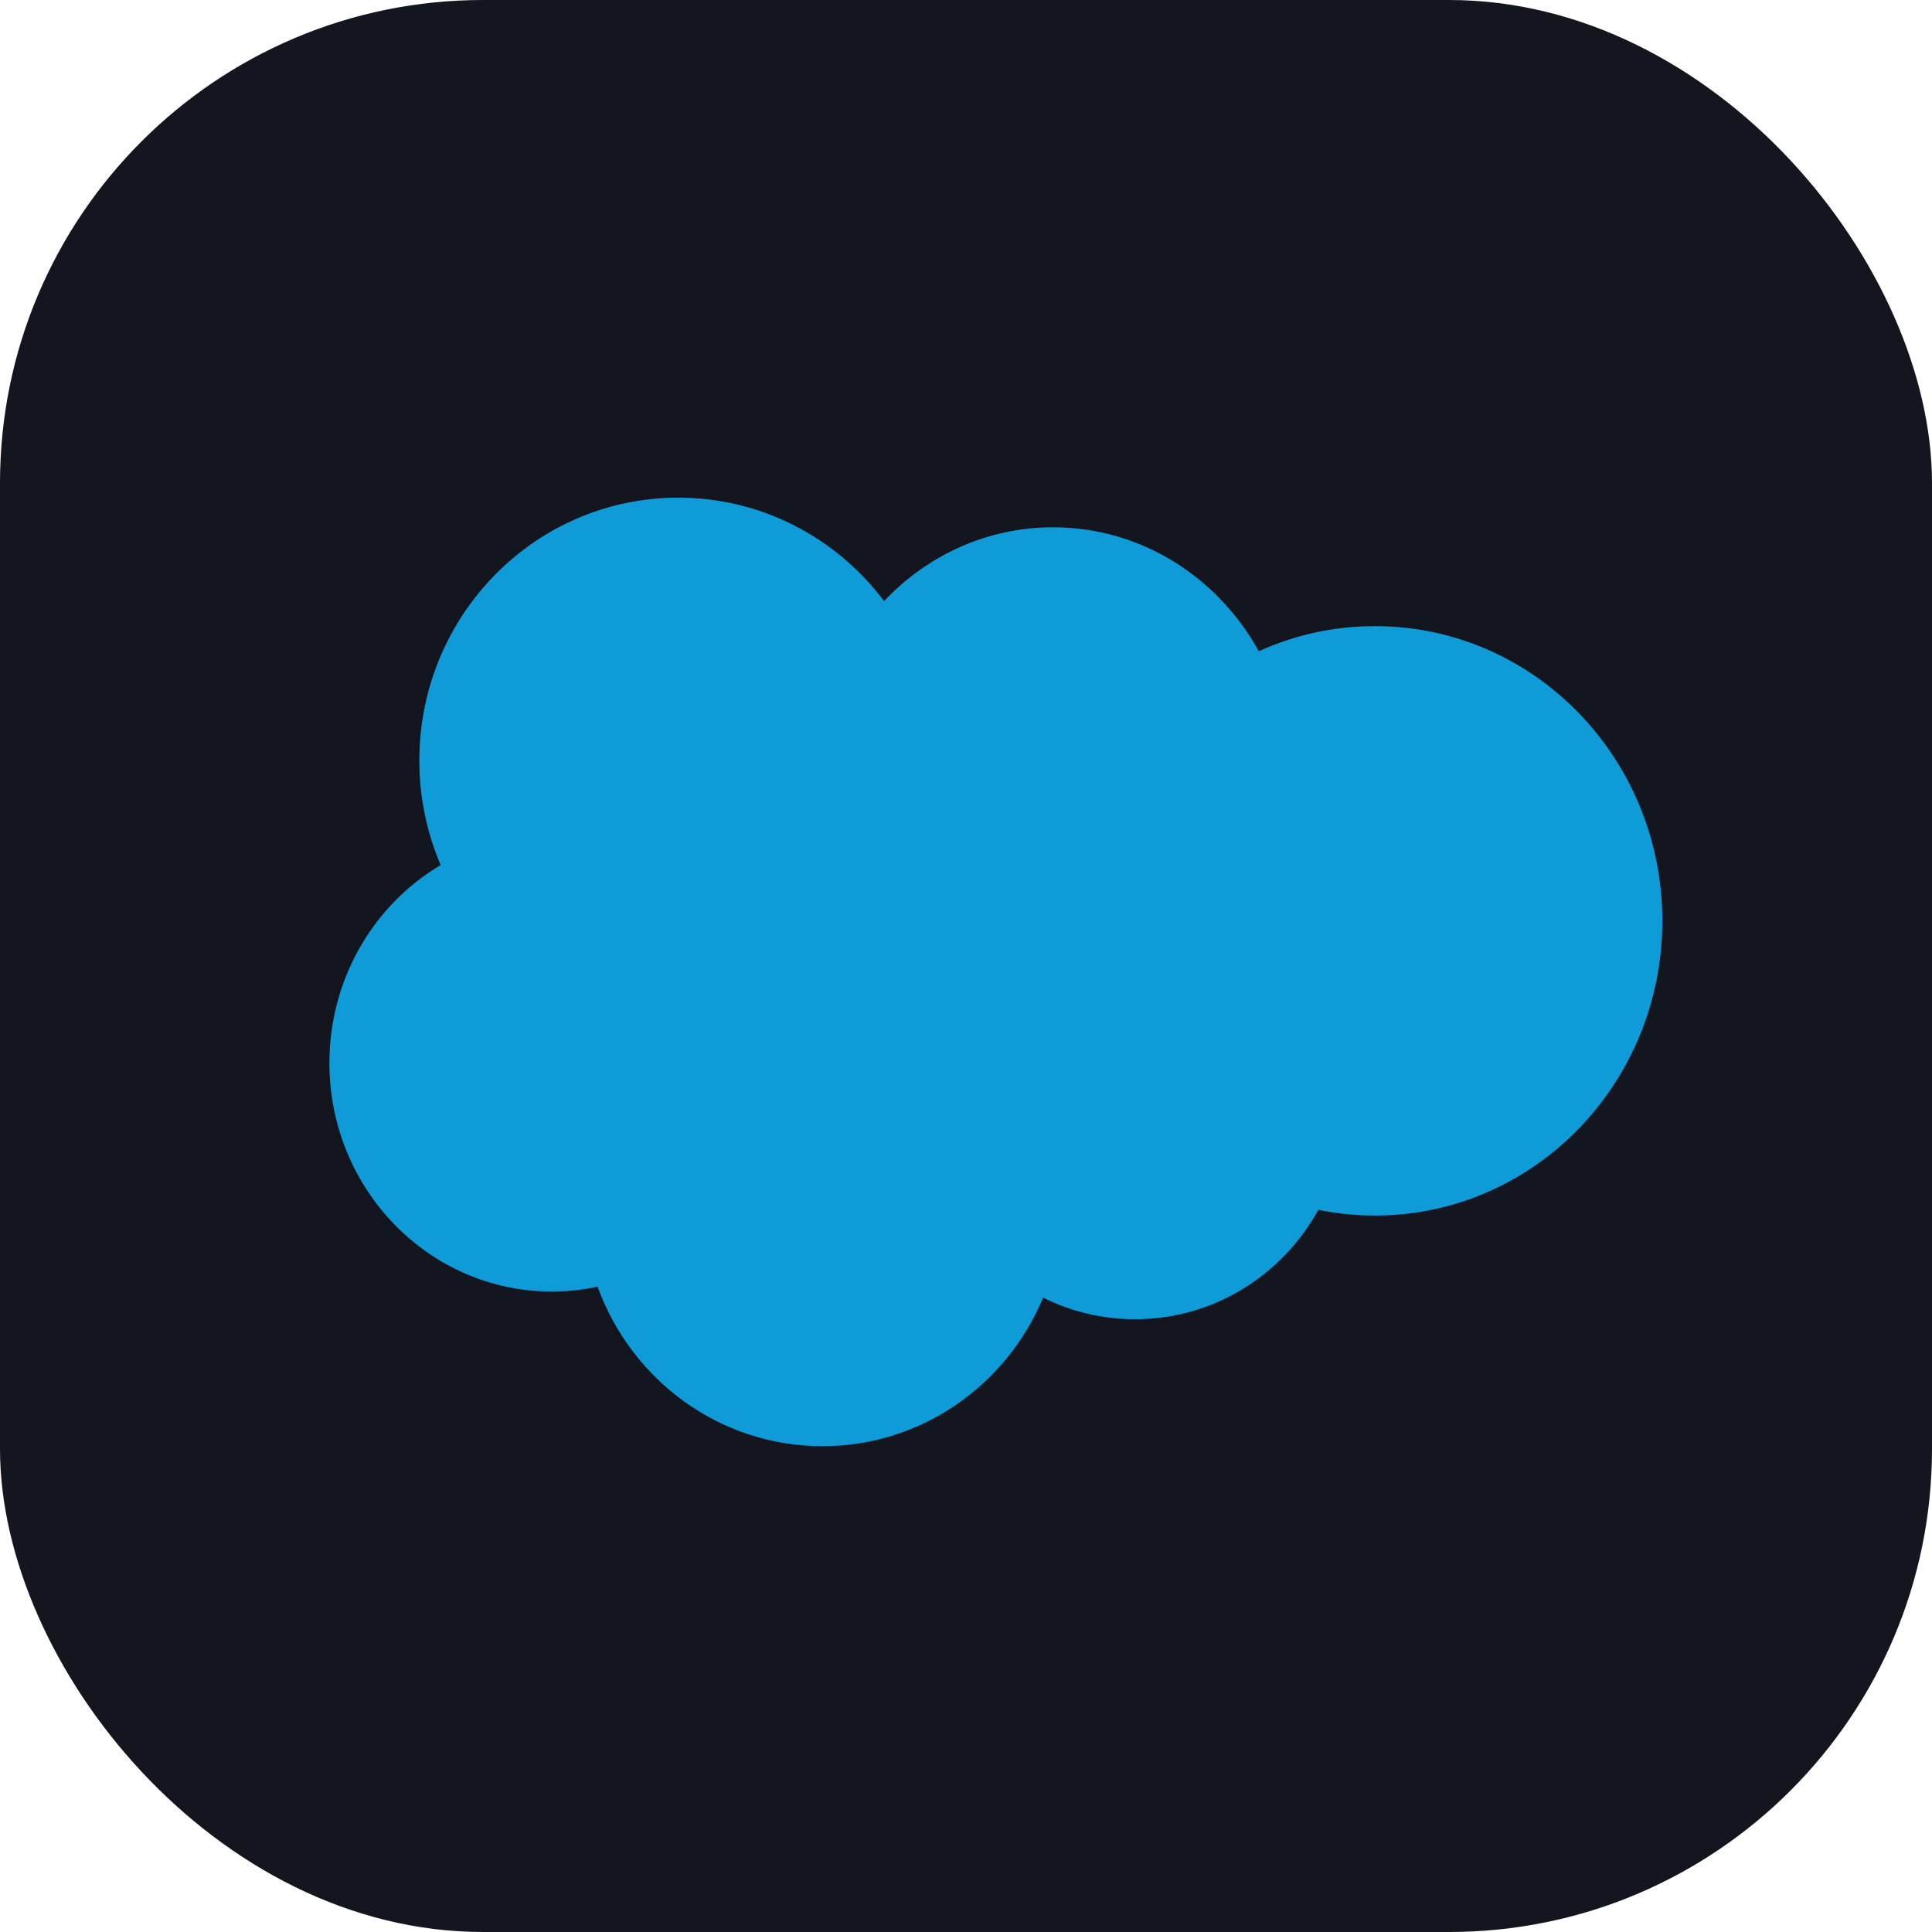
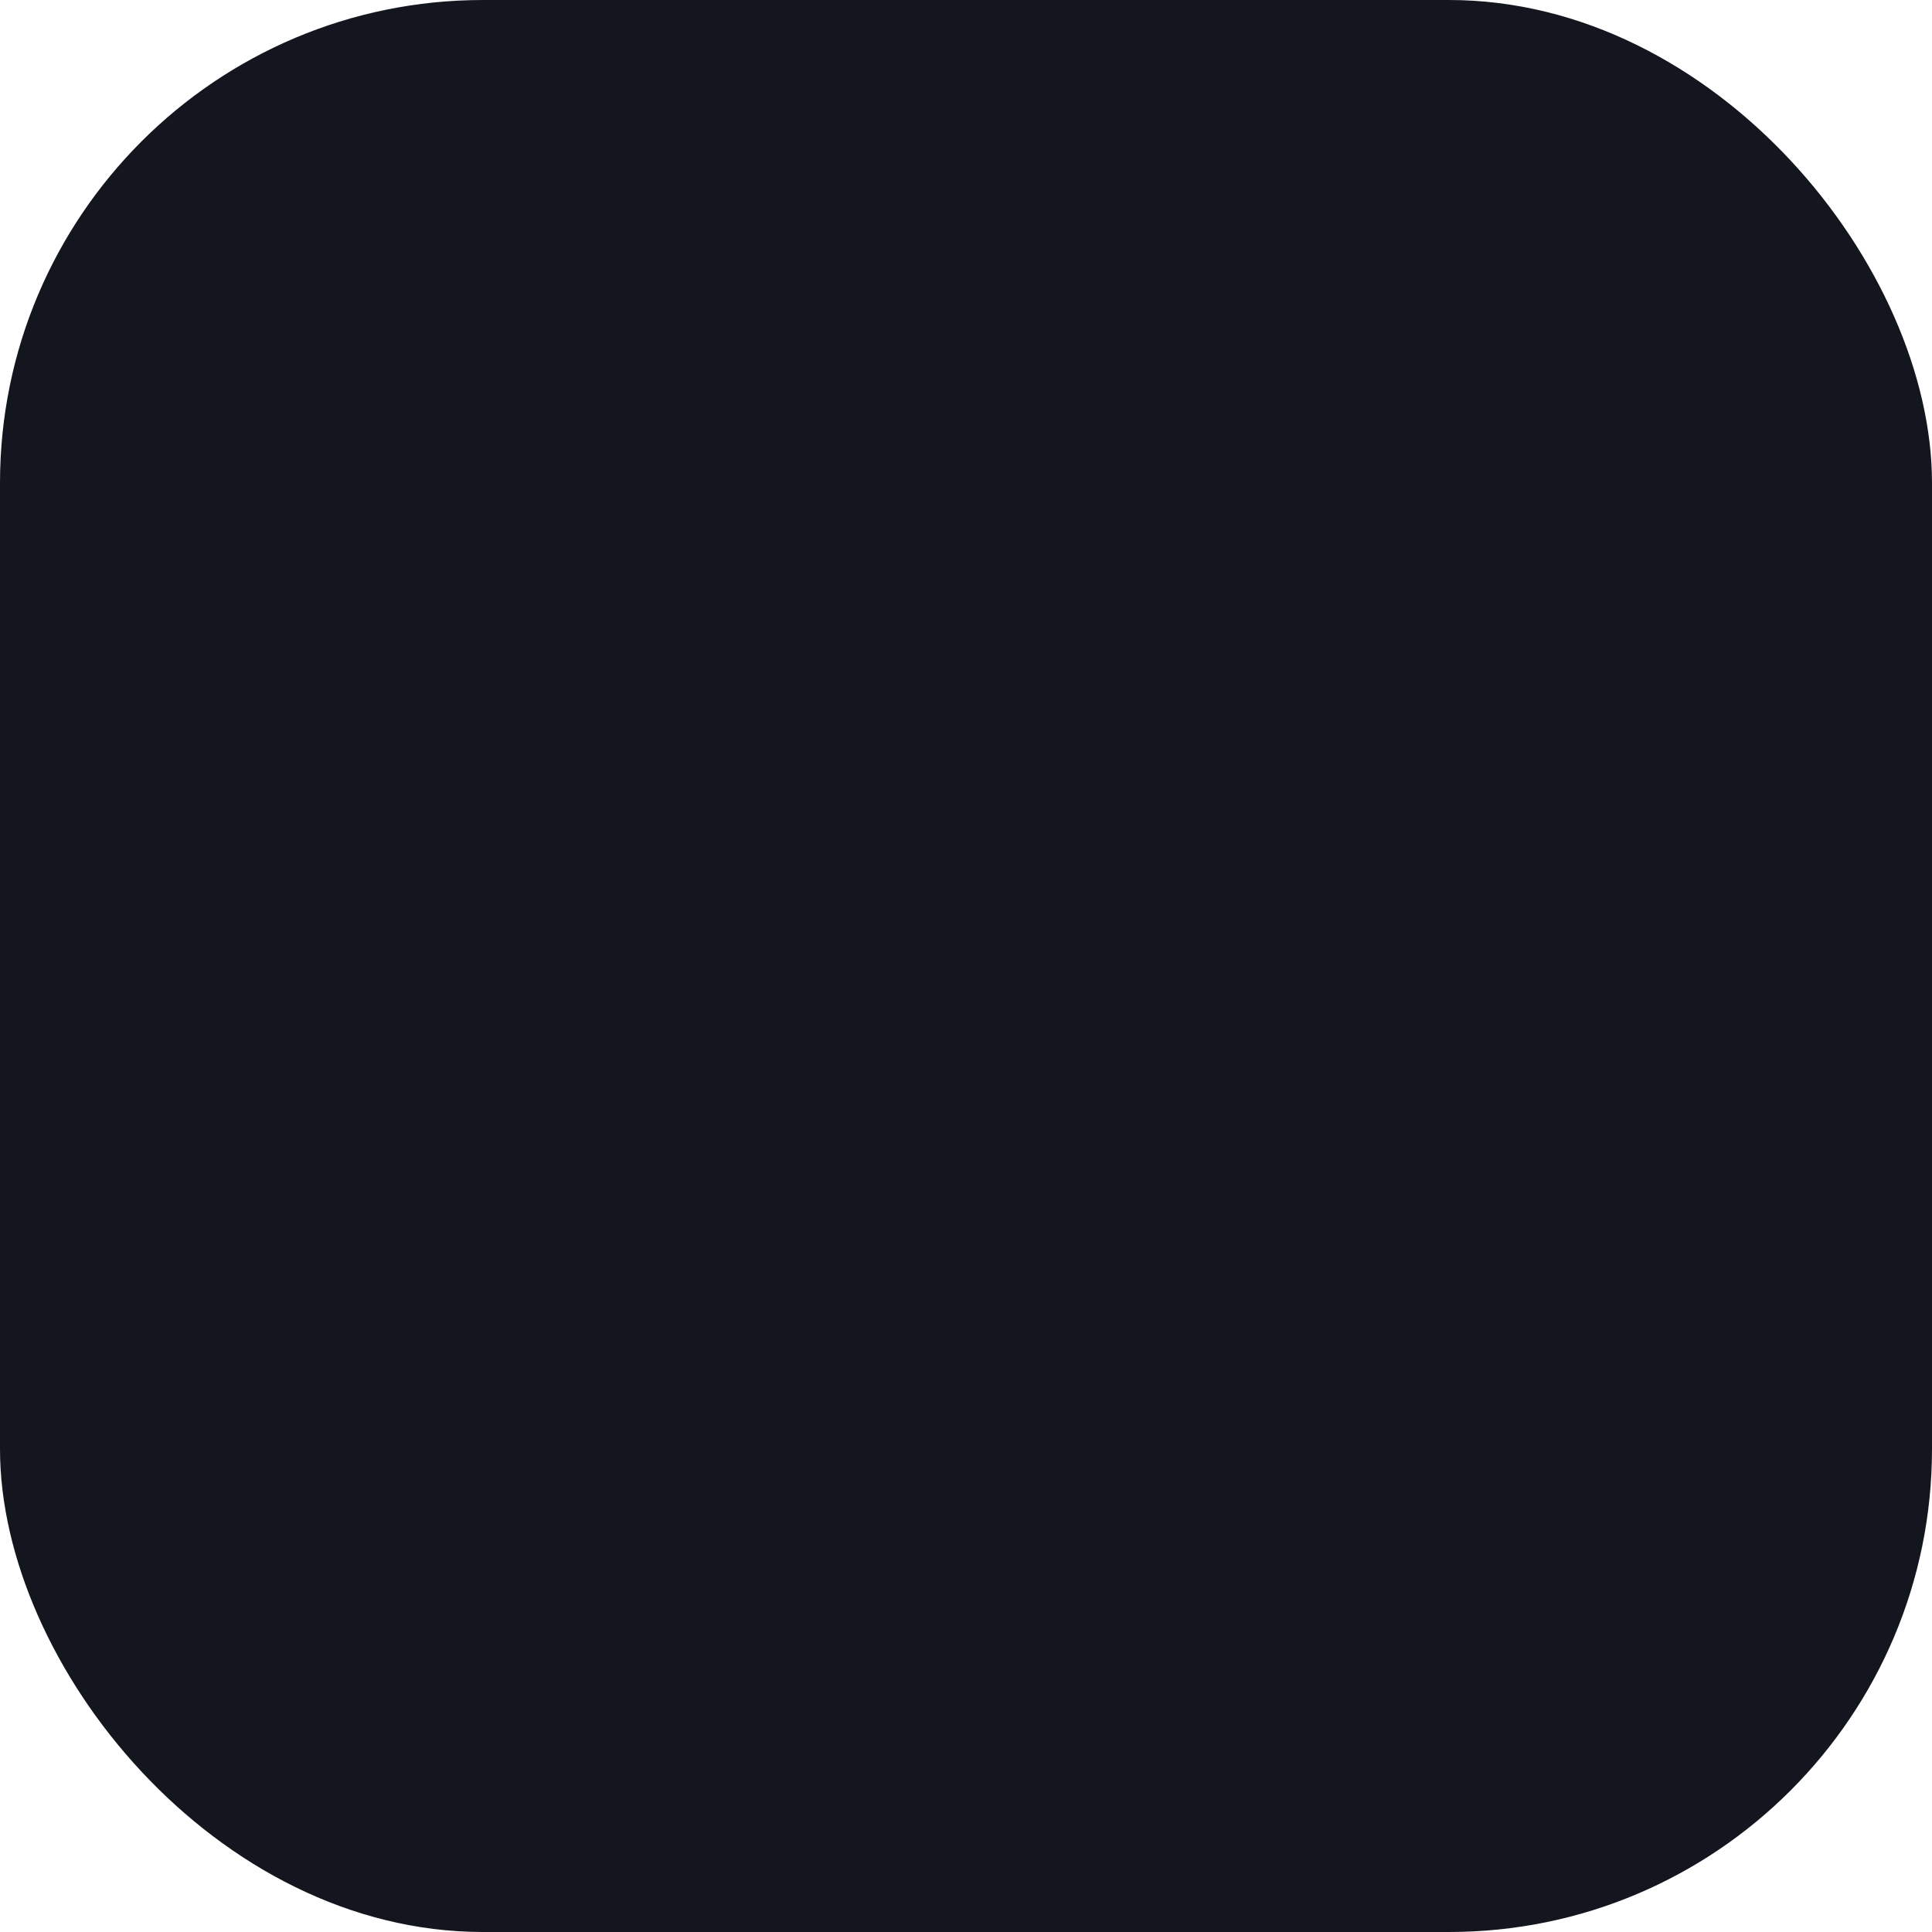
<svg xmlns="http://www.w3.org/2000/svg" width="24" height="24" viewBox="0 0 24 24" fill="none">
  <rect width="24" height="24" rx="6" fill="#14161F" />
-   <path fill-rule="evenodd" clip-rule="evenodd" d="M17.081 7.778C16.566 7.778 16.078 7.889 15.637 8.09C15.129 7.17 14.175 6.55 13.082 6.55C12.26 6.55 11.516 6.901 10.982 7.467C10.395 6.686 9.468 6.182 8.425 6.182C6.649 6.182 5.209 7.644 5.209 9.447C5.209 9.909 5.304 10.348 5.474 10.746C4.647 11.236 4.092 12.154 4.092 13.205C4.092 14.773 5.329 16.044 6.855 16.044C7.05 16.044 7.24 16.023 7.423 15.984C7.842 17.14 8.935 17.965 10.217 17.965C11.448 17.965 12.505 17.205 12.958 16.12C13.303 16.292 13.69 16.388 14.099 16.388C15.078 16.388 15.93 15.84 16.377 15.029C16.605 15.076 16.84 15.1 17.081 15.1C19.052 15.1 20.65 13.461 20.65 11.439C20.65 9.417 19.052 7.778 17.081 7.778Z" fill="#0F9BD7" />
</svg>